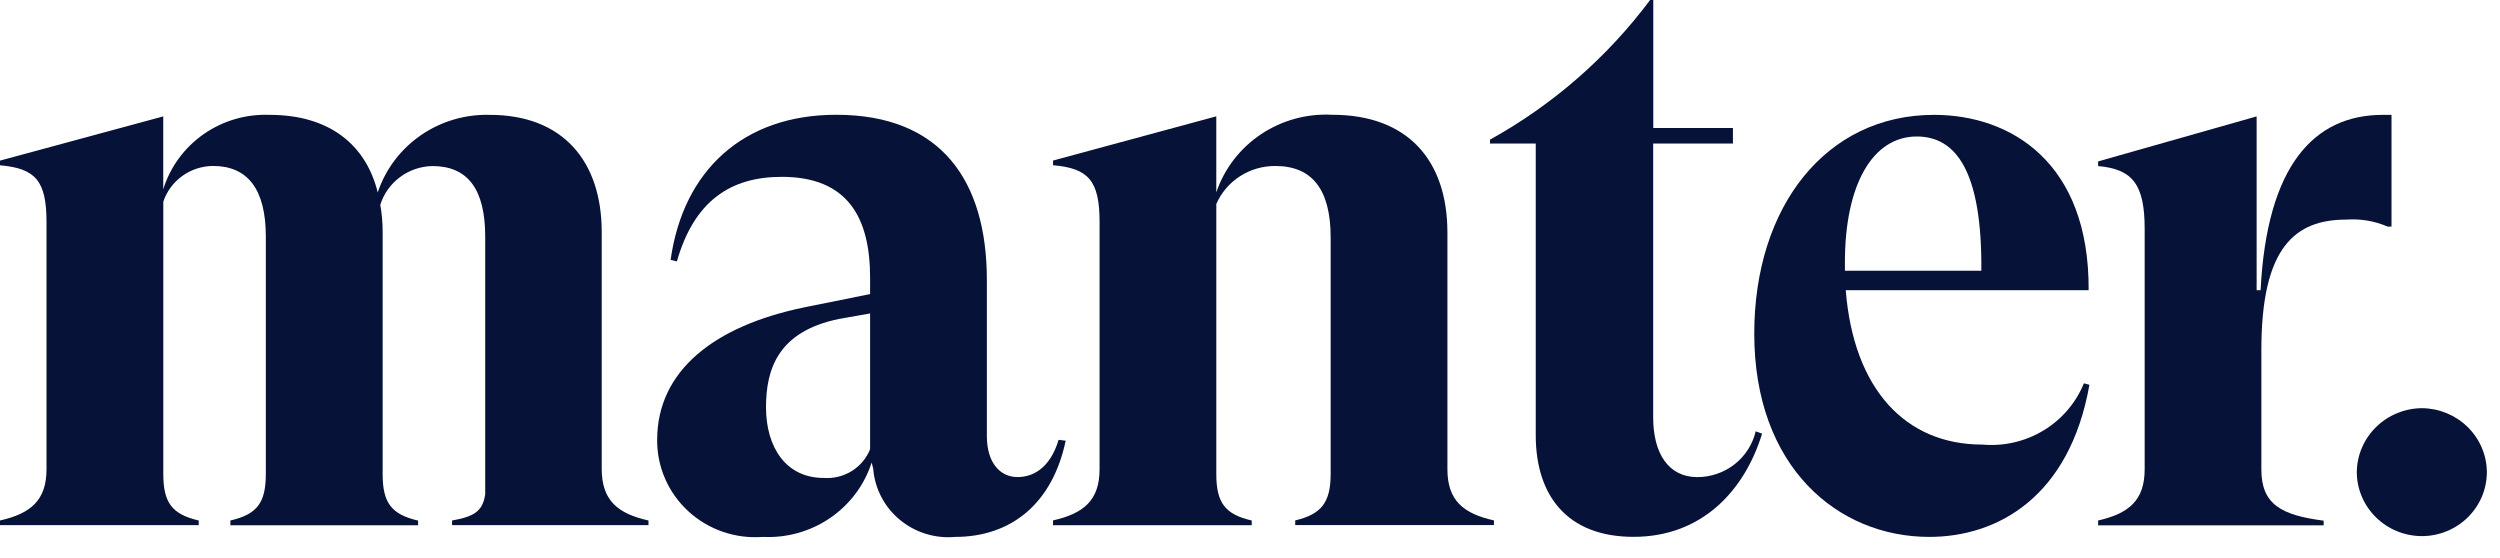
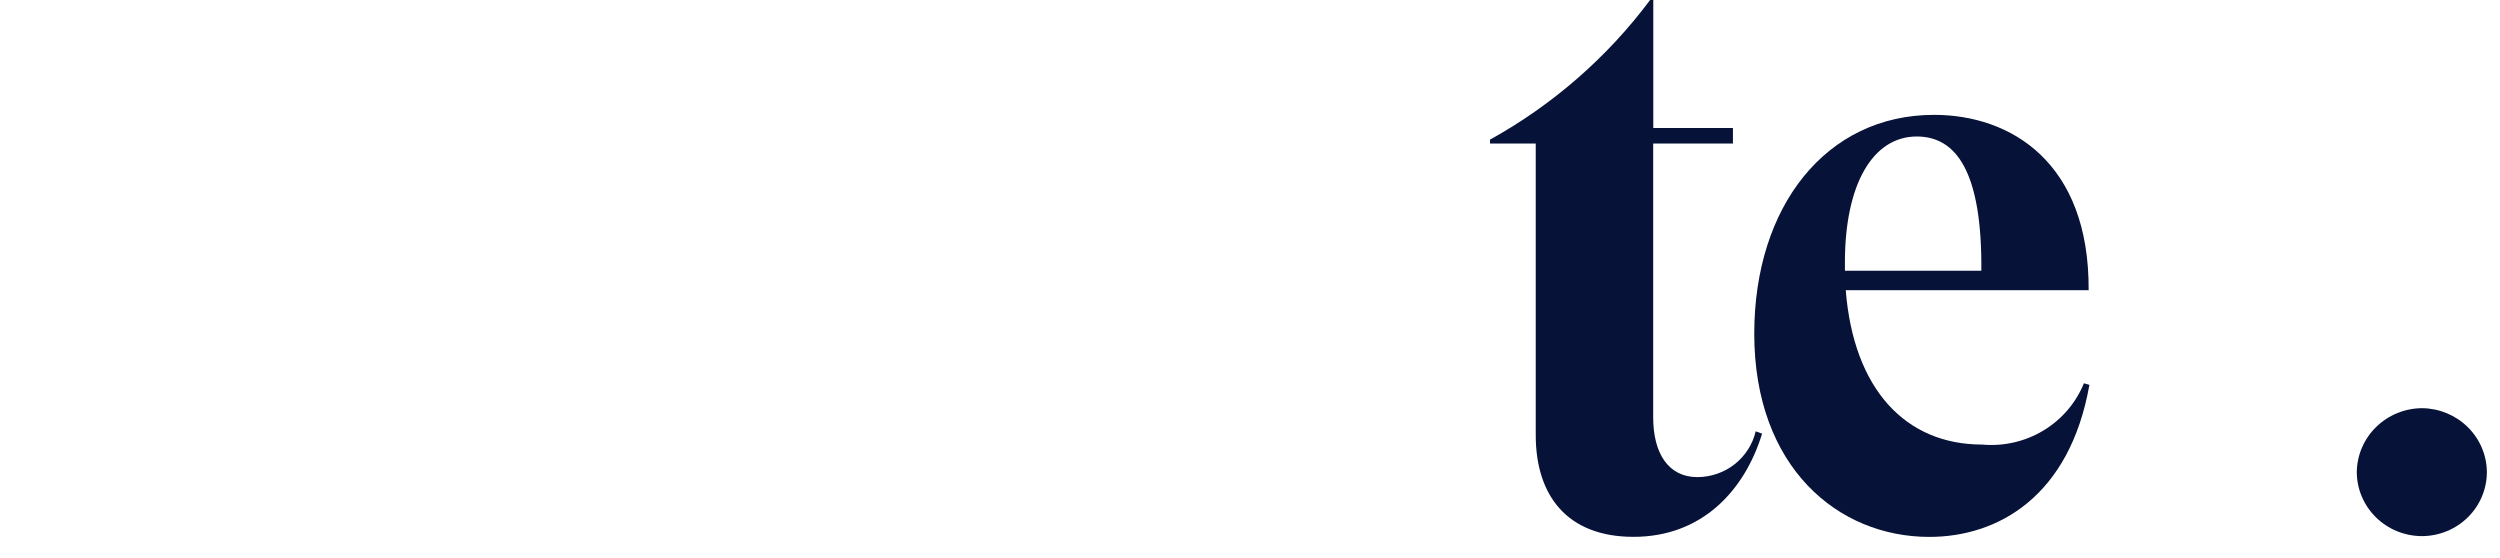
<svg xmlns="http://www.w3.org/2000/svg" width="121" height="27" viewBox="0 0 121 27" fill="none">
-   <path d="M31.386 25.192V25.417H21.881V25.192C22.949 25.004 23.37 24.741 23.484 23.916V11.454C23.484 9.163 22.645 8.037 20.927 8.037C20.359 8.049 19.809 8.236 19.357 8.574C18.904 8.911 18.571 9.38 18.405 9.915C18.483 10.348 18.522 10.789 18.52 11.229V22.944C18.52 24.334 18.94 24.897 20.235 25.197V25.422H11.151V25.192C12.448 24.894 12.866 24.329 12.866 22.939V11.45C12.866 9.159 11.988 8.032 10.308 8.032C9.774 8.037 9.255 8.206 8.824 8.516C8.393 8.826 8.071 9.261 7.904 9.76V22.939C7.904 24.329 8.323 24.892 9.618 25.192V25.417H0V25.192C1.488 24.855 2.251 24.215 2.251 22.711V10.741C2.251 8.751 1.718 8.149 0 8V7.774L7.901 5.634V9.163C8.233 8.087 8.92 7.149 9.852 6.496C10.784 5.844 11.911 5.514 13.054 5.559C15.916 5.559 17.71 6.985 18.282 9.314C18.654 8.198 19.383 7.229 20.36 6.552C21.336 5.876 22.509 5.527 23.703 5.559C27.253 5.559 29.123 7.812 29.123 11.229V22.719C29.133 24.22 29.897 24.86 31.386 25.192Z" fill="#061237" />
-   <path d="M51.579 21.33C50.931 24.406 48.907 25.986 46.233 25.986C45.751 26.03 45.265 25.979 44.804 25.835C44.342 25.692 43.914 25.46 43.545 25.152C43.175 24.845 42.872 24.468 42.652 24.044C42.432 23.62 42.3 23.157 42.263 22.683L42.188 22.385C41.839 23.474 41.132 24.418 40.179 25.07C39.227 25.722 38.081 26.044 36.922 25.986C36.266 26.037 35.607 25.952 34.986 25.739C34.365 25.525 33.796 25.187 33.316 24.746C32.835 24.305 32.452 23.77 32.193 23.175C31.933 22.581 31.801 21.94 31.807 21.293C31.807 17.951 34.555 15.774 38.945 14.872L42.113 14.234V13.44C42.113 10.549 41.044 8.559 37.837 8.559C35.357 8.559 33.601 9.723 32.761 12.652L32.458 12.577C33.063 8.258 35.969 5.555 40.474 5.555C45.55 5.555 47.764 8.747 47.764 13.553V21.1C47.764 22.415 48.413 23.09 49.253 23.09C49.978 23.09 50.818 22.678 51.237 21.288L51.579 21.33ZM42.113 21.744V15.171L40.624 15.434C37.647 16.035 37.075 17.875 37.075 19.715C37.075 21.63 38.029 23.132 39.861 23.132C40.338 23.168 40.813 23.052 41.219 22.802C41.624 22.552 41.937 22.181 42.113 21.744Z" fill="#061237" />
-   <path d="M72.307 25.188V25.414H62.689V25.188C63.949 24.891 64.404 24.325 64.404 22.936V11.489C64.404 9.198 63.526 8.034 61.732 8.034C61.124 8.029 60.527 8.201 60.018 8.528C59.509 8.855 59.109 9.323 58.869 9.873V22.941C58.869 24.33 59.289 24.894 60.584 25.193V25.419H50.967V25.188C52.456 24.851 53.219 24.212 53.219 22.708V10.738C53.219 8.747 52.684 8.146 50.967 7.996V7.771L58.868 5.631V9.313C59.255 8.167 60.015 7.179 61.029 6.5C62.044 5.821 63.257 5.489 64.482 5.555C68.114 5.555 70.055 7.738 70.055 11.262V22.716C70.056 24.217 70.82 24.856 72.307 25.188Z" fill="#061237" />
  <path d="M85.285 20.989C84.446 23.73 82.385 25.983 79.064 25.983C75.858 25.983 74.33 23.993 74.33 21.065V6.946H72.117V6.758C75.159 5.072 77.8 2.768 79.865 0H80.019V6.195H83.874V6.946H80.014V20.201C80.014 21.928 80.74 23.092 82.151 23.092C82.808 23.091 83.444 22.871 83.957 22.469C84.469 22.067 84.828 21.505 84.975 20.876L85.285 20.989Z" fill="#061237" />
  <path d="M101.127 18.626C100.173 24.033 96.7 25.986 93.379 25.986C88.95 25.986 84.906 22.606 84.906 16.148C84.906 9.99 88.38 5.559 93.609 5.559C97.311 5.559 101.129 7.85 101.09 14.045H89.334C89.716 18.851 92.235 21.517 95.938 21.517C96.973 21.611 98.013 21.373 98.9 20.838C99.787 20.304 100.475 19.501 100.861 18.551L101.127 18.626ZM89.294 12.69V13.102H95.897C95.936 8.296 94.676 6.606 92.77 6.606C90.631 6.61 89.294 8.938 89.294 12.69Z" fill="#061237" />
-   <path d="M115.749 5.559V10.966H115.558C114.934 10.697 114.253 10.58 113.573 10.628C111.092 10.628 109.45 11.943 109.45 16.936V22.719C109.45 24.406 110.405 24.934 112.465 25.2V25.425H101.549V25.192C103.038 24.854 103.802 24.215 103.802 22.711V11.078C103.802 8.938 103.228 8.187 101.549 8.037V7.812L109.221 5.634V14.045H109.413C109.716 7.999 112.008 5.559 115.329 5.559H115.749Z" fill="#061237" />
  <path d="M114.069 22.832C114.082 22.013 114.422 21.232 115.015 20.657C115.607 20.082 116.405 19.758 117.237 19.756C118.063 19.767 118.852 20.094 119.436 20.669C120.021 21.243 120.354 22.019 120.364 22.832C120.369 23.652 120.042 24.442 119.455 25.026C118.87 25.61 118.072 25.942 117.237 25.948C116.821 25.949 116.409 25.869 116.023 25.713C115.639 25.557 115.289 25.327 114.995 25.038C114.7 24.748 114.467 24.404 114.308 24.026C114.149 23.647 114.068 23.241 114.069 22.832Z" fill="#061237" />
</svg>